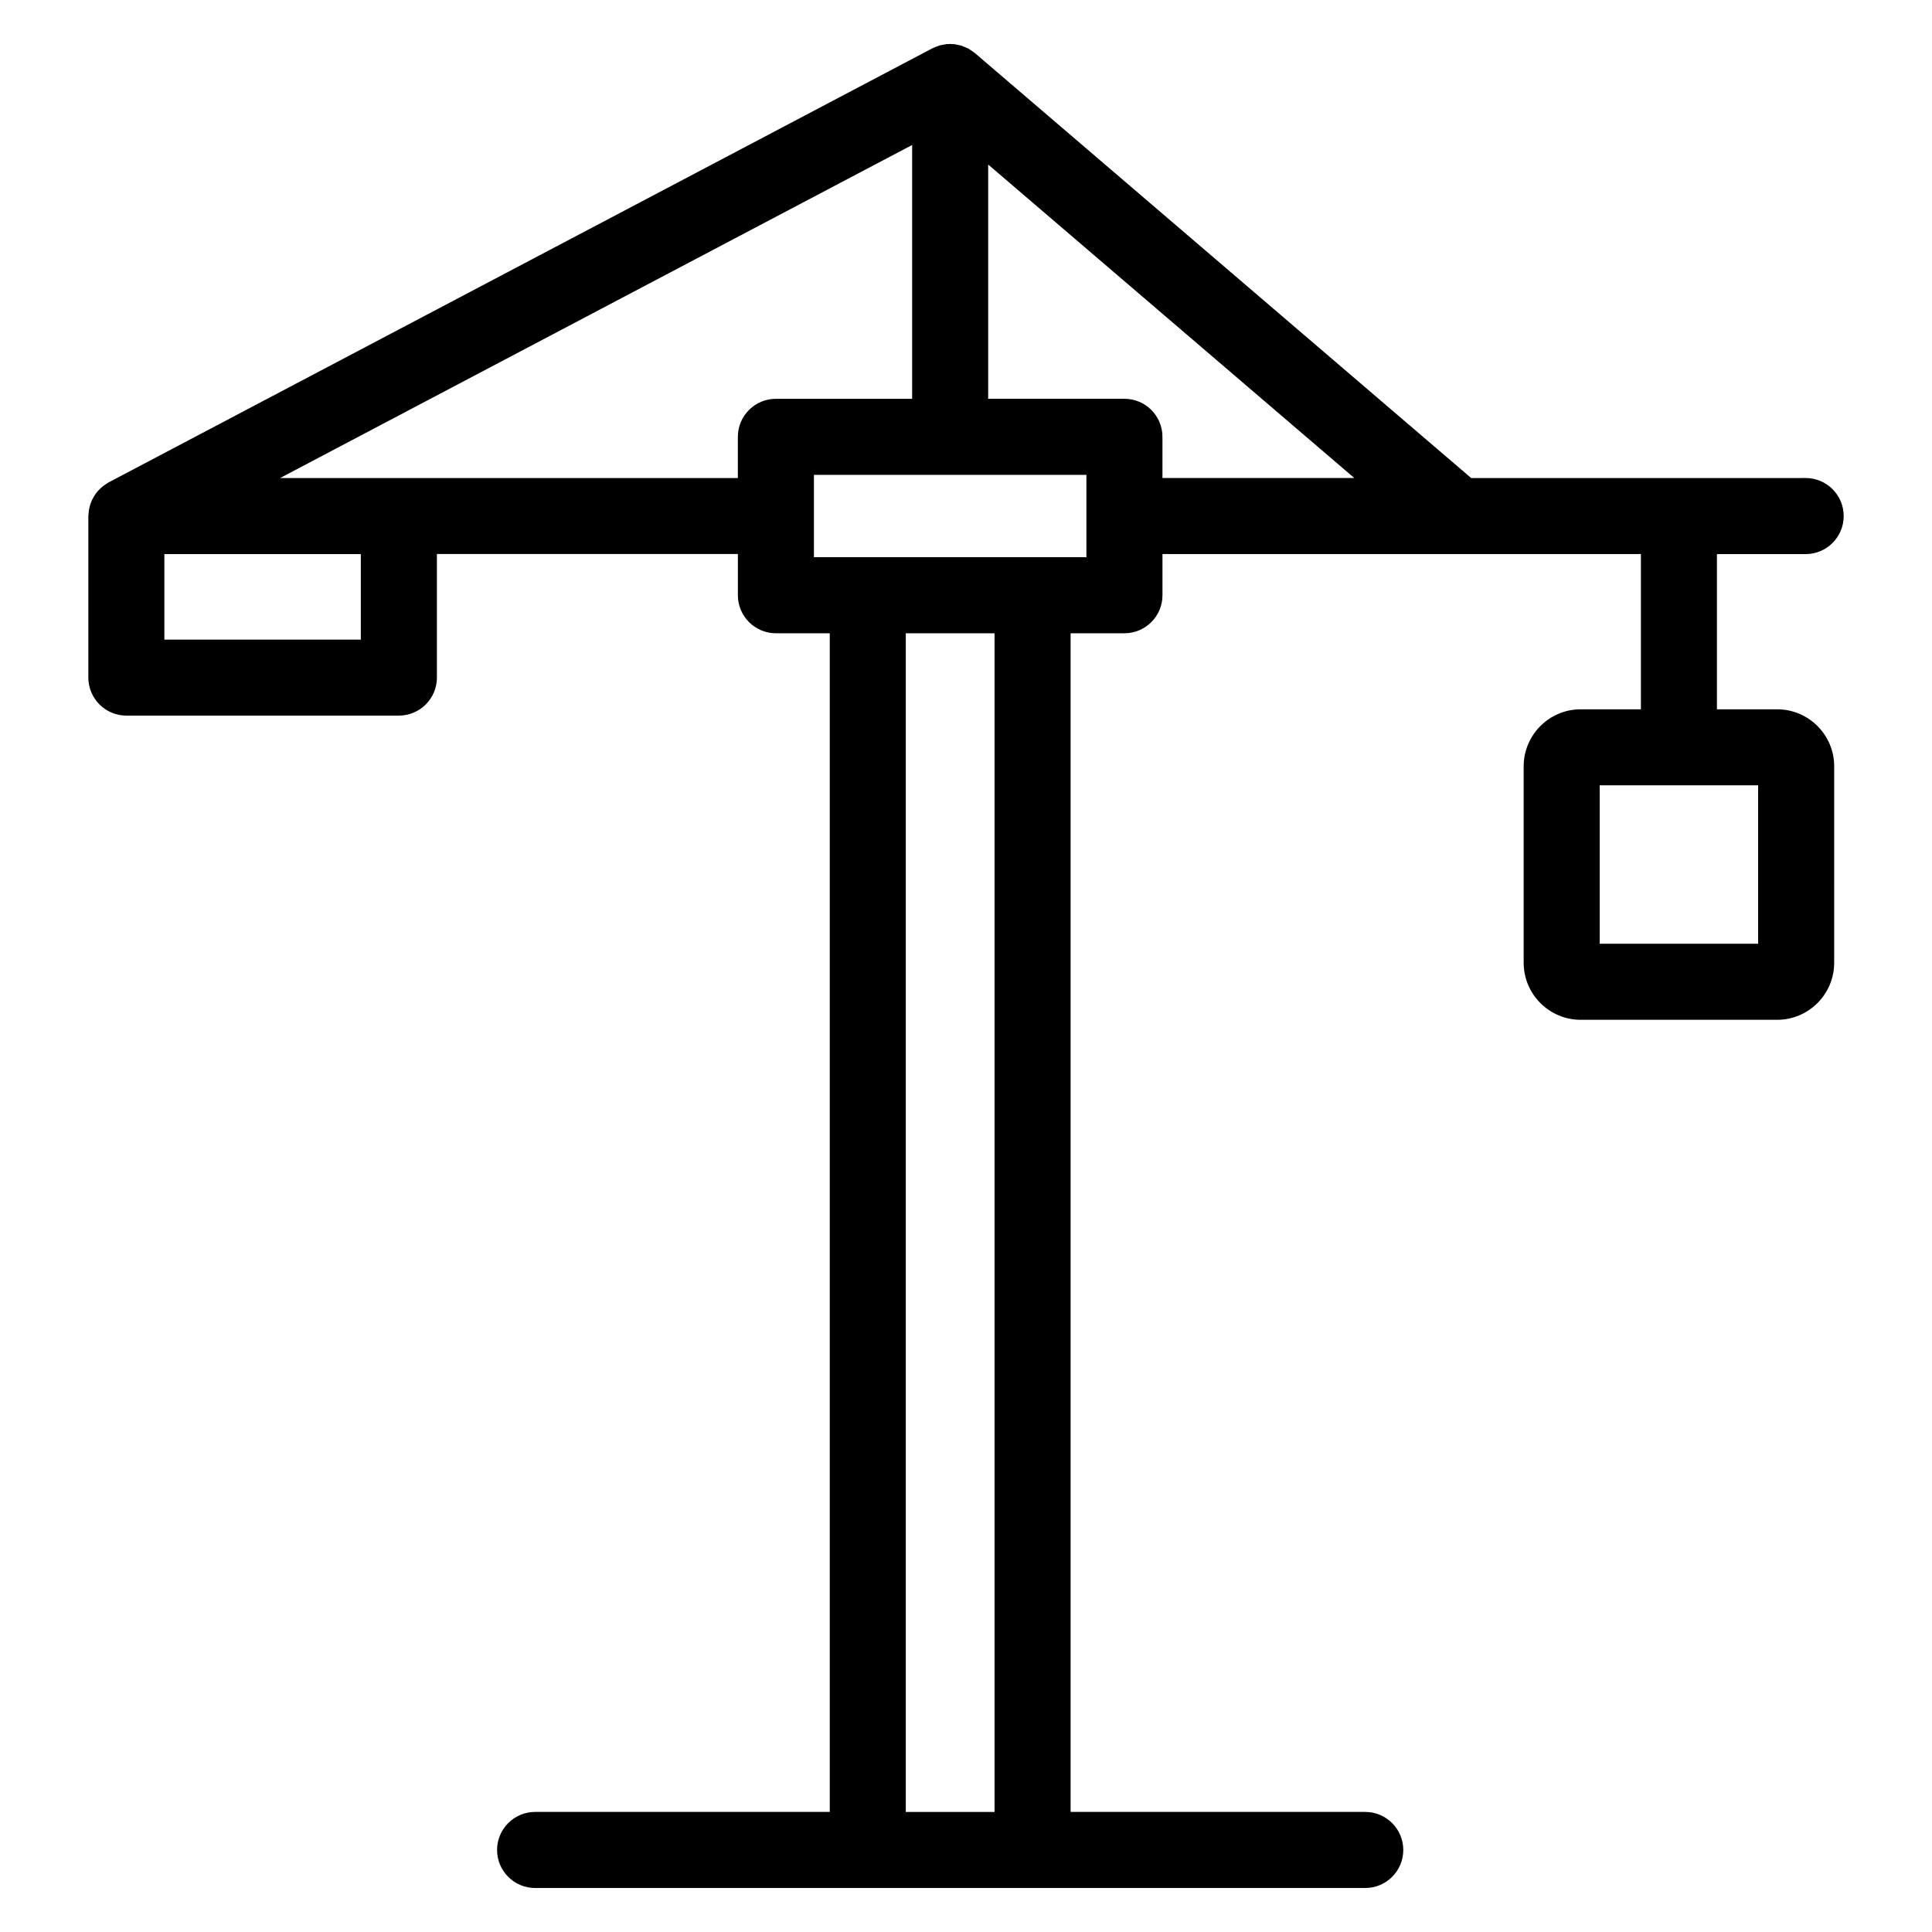
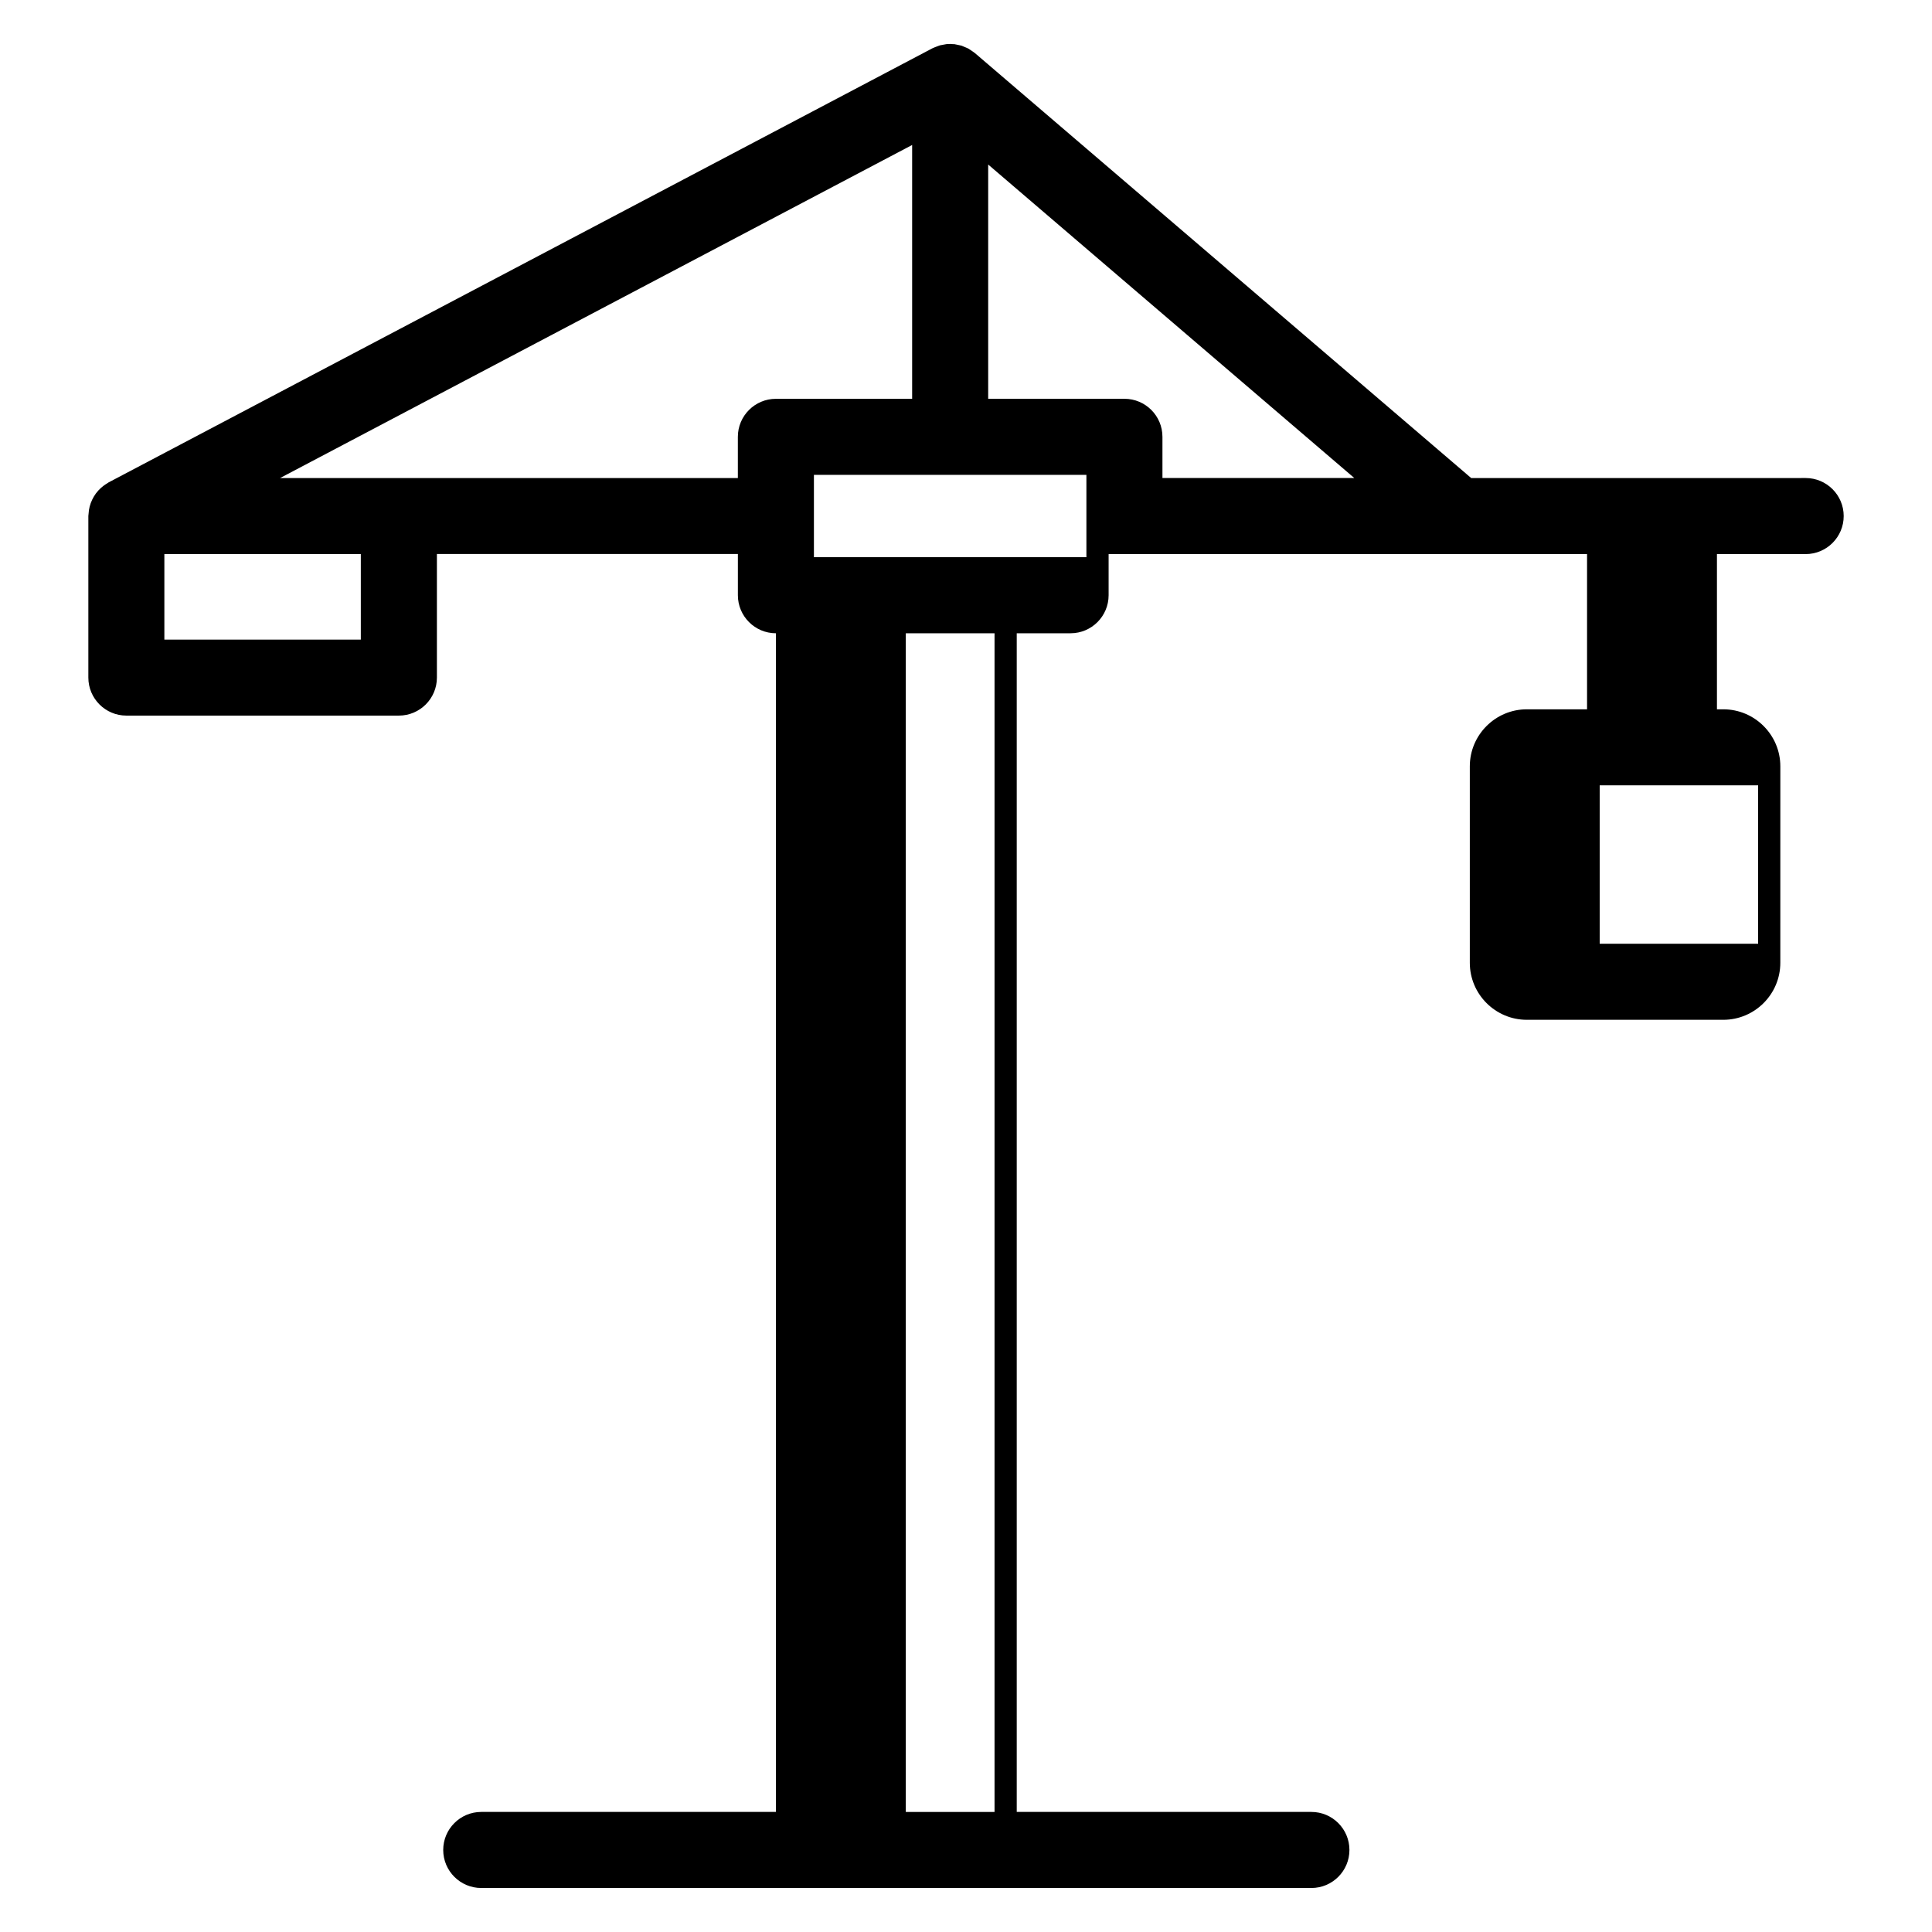
<svg xmlns="http://www.w3.org/2000/svg" fill="#000000" width="800px" height="800px" version="1.1" viewBox="144 144 512 512">
-   <path d="m614.96 331.98h-15.953v-41.141h23.512c5.562 0 10.078-4.516 10.078-10.078s-4.516-10.078-10.078-10.078l-88.641 0.004-131.52-112.62c-0.02-0.02-0.051-0.031-0.074-0.051-0.16-0.137-0.336-0.242-0.504-0.367-0.242-0.18-0.492-0.348-0.75-0.504-0.133-0.082-0.258-0.188-0.395-0.262-0.168-0.09-0.336-0.145-0.508-0.227-0.277-0.133-0.559-0.246-0.852-0.359-0.152-0.055-0.293-0.137-0.441-0.188-0.18-0.055-0.367-0.082-0.555-0.125-0.289-0.07-0.574-0.133-0.867-0.18-0.066-0.012-0.133-0.031-0.203-0.039-0.09-0.012-0.172-0.047-0.262-0.055-0.227-0.023-0.457-0.012-0.684-0.02-0.152-0.008-0.305-0.047-0.461-0.047-0.121 0-0.238 0.031-0.363 0.035-0.117 0-0.238-0.012-0.352-0.004h-0.066c-0.246 0.016-0.488 0.086-0.734 0.121-0.289 0.047-0.562 0.09-0.84 0.156-0.121 0.023-0.242 0.035-0.363 0.07-0.211 0.059-0.418 0.16-0.625 0.23-0.293 0.105-0.578 0.207-0.863 0.332-0.133 0.059-0.266 0.109-0.398 0.18-0.031 0.016-0.066 0.02-0.098 0.035l-218.31 115.04c-0.156 0.082-0.277 0.195-0.422 0.281-0.309 0.18-0.605 0.379-0.891 0.59-0.262 0.195-0.504 0.398-0.742 0.609-0.238 0.215-0.465 0.441-0.684 0.684-0.223 0.246-0.434 0.5-0.629 0.762-0.191 0.258-0.367 0.523-0.527 0.797-0.168 0.277-0.324 0.559-0.457 0.848-0.141 0.297-0.266 0.598-0.383 0.906-0.109 0.309-0.207 0.613-0.289 0.926-0.082 0.309-0.141 0.613-0.195 0.934-0.055 0.359-0.09 0.711-0.105 1.066-0.012 0.172-0.051 0.332-0.051 0.504v42.82c0 5.562 4.516 10.078 10.078 10.078h72.215c5.562 0 10.078-4.516 10.078-10.078v-32.742h79.762v10.922c0 5.562 4.516 10.078 10.078 10.078h14.273v312.36h-78.09c-5.562 0-10.078 4.516-10.078 10.078s4.516 10.078 10.078 10.078h220c5.562 0 10.078-4.516 10.078-10.078s-4.516-10.078-10.078-10.078h-78.09v-312.36h14.27c5.562 0 10.078-4.516 10.078-10.078v-10.914l126.79 0.004v41.141h-15.957c-8.332 0-15.113 6.781-15.113 15.113v52.059c0 8.332 6.781 15.113 15.113 15.113h52.062c8.332 0 15.113-6.781 15.113-15.113l0.004-52.059c0-8.332-6.781-15.113-15.117-15.113zm-375.34-18.477h-52.062v-22.668h52.062zm10.074-42.816h-31.477l167.51-88.266v67.273l-36.109-0.004c-5.562 0-10.078 4.516-10.078 10.078v10.918zm157.87 353.5h-23.52v-312.36h23.52zm24.344-332.52h-72.211v-21.828h72.211zm10.074-41.984h-36.102v-62.078l97.02 83.074h-50.84v-10.918c0-5.562-4.512-10.078-10.078-10.078zm167.94 144.42h-41.988v-41.98h41.988z" />
+   <path d="m614.96 331.98h-15.953v-41.141h23.512c5.562 0 10.078-4.516 10.078-10.078s-4.516-10.078-10.078-10.078l-88.641 0.004-131.52-112.62c-0.02-0.02-0.051-0.031-0.074-0.051-0.16-0.137-0.336-0.242-0.504-0.367-0.242-0.18-0.492-0.348-0.75-0.504-0.133-0.082-0.258-0.188-0.395-0.262-0.168-0.09-0.336-0.145-0.508-0.227-0.277-0.133-0.559-0.246-0.852-0.359-0.152-0.055-0.293-0.137-0.441-0.188-0.18-0.055-0.367-0.082-0.555-0.125-0.289-0.07-0.574-0.133-0.867-0.18-0.066-0.012-0.133-0.031-0.203-0.039-0.09-0.012-0.172-0.047-0.262-0.055-0.227-0.023-0.457-0.012-0.684-0.02-0.152-0.008-0.305-0.047-0.461-0.047-0.121 0-0.238 0.031-0.363 0.035-0.117 0-0.238-0.012-0.352-0.004h-0.066c-0.246 0.016-0.488 0.086-0.734 0.121-0.289 0.047-0.562 0.09-0.84 0.156-0.121 0.023-0.242 0.035-0.363 0.07-0.211 0.059-0.418 0.16-0.625 0.23-0.293 0.105-0.578 0.207-0.863 0.332-0.133 0.059-0.266 0.109-0.398 0.18-0.031 0.016-0.066 0.02-0.098 0.035l-218.31 115.04c-0.156 0.082-0.277 0.195-0.422 0.281-0.309 0.18-0.605 0.379-0.891 0.59-0.262 0.195-0.504 0.398-0.742 0.609-0.238 0.215-0.465 0.441-0.684 0.684-0.223 0.246-0.434 0.5-0.629 0.762-0.191 0.258-0.367 0.523-0.527 0.797-0.168 0.277-0.324 0.559-0.457 0.848-0.141 0.297-0.266 0.598-0.383 0.906-0.109 0.309-0.207 0.613-0.289 0.926-0.082 0.309-0.141 0.613-0.195 0.934-0.055 0.359-0.09 0.711-0.105 1.066-0.012 0.172-0.051 0.332-0.051 0.504v42.82c0 5.562 4.516 10.078 10.078 10.078h72.215c5.562 0 10.078-4.516 10.078-10.078v-32.742h79.762v10.922c0 5.562 4.516 10.078 10.078 10.078v312.36h-78.09c-5.562 0-10.078 4.516-10.078 10.078s4.516 10.078 10.078 10.078h220c5.562 0 10.078-4.516 10.078-10.078s-4.516-10.078-10.078-10.078h-78.09v-312.36h14.27c5.562 0 10.078-4.516 10.078-10.078v-10.914l126.79 0.004v41.141h-15.957c-8.332 0-15.113 6.781-15.113 15.113v52.059c0 8.332 6.781 15.113 15.113 15.113h52.062c8.332 0 15.113-6.781 15.113-15.113l0.004-52.059c0-8.332-6.781-15.113-15.117-15.113zm-375.34-18.477h-52.062v-22.668h52.062zm10.074-42.816h-31.477l167.51-88.266v67.273l-36.109-0.004c-5.562 0-10.078 4.516-10.078 10.078v10.918zm157.87 353.5h-23.52v-312.36h23.52zm24.344-332.52h-72.211v-21.828h72.211zm10.074-41.984h-36.102v-62.078l97.02 83.074h-50.84v-10.918c0-5.562-4.512-10.078-10.078-10.078zm167.94 144.42h-41.988v-41.98h41.988z" />
</svg>